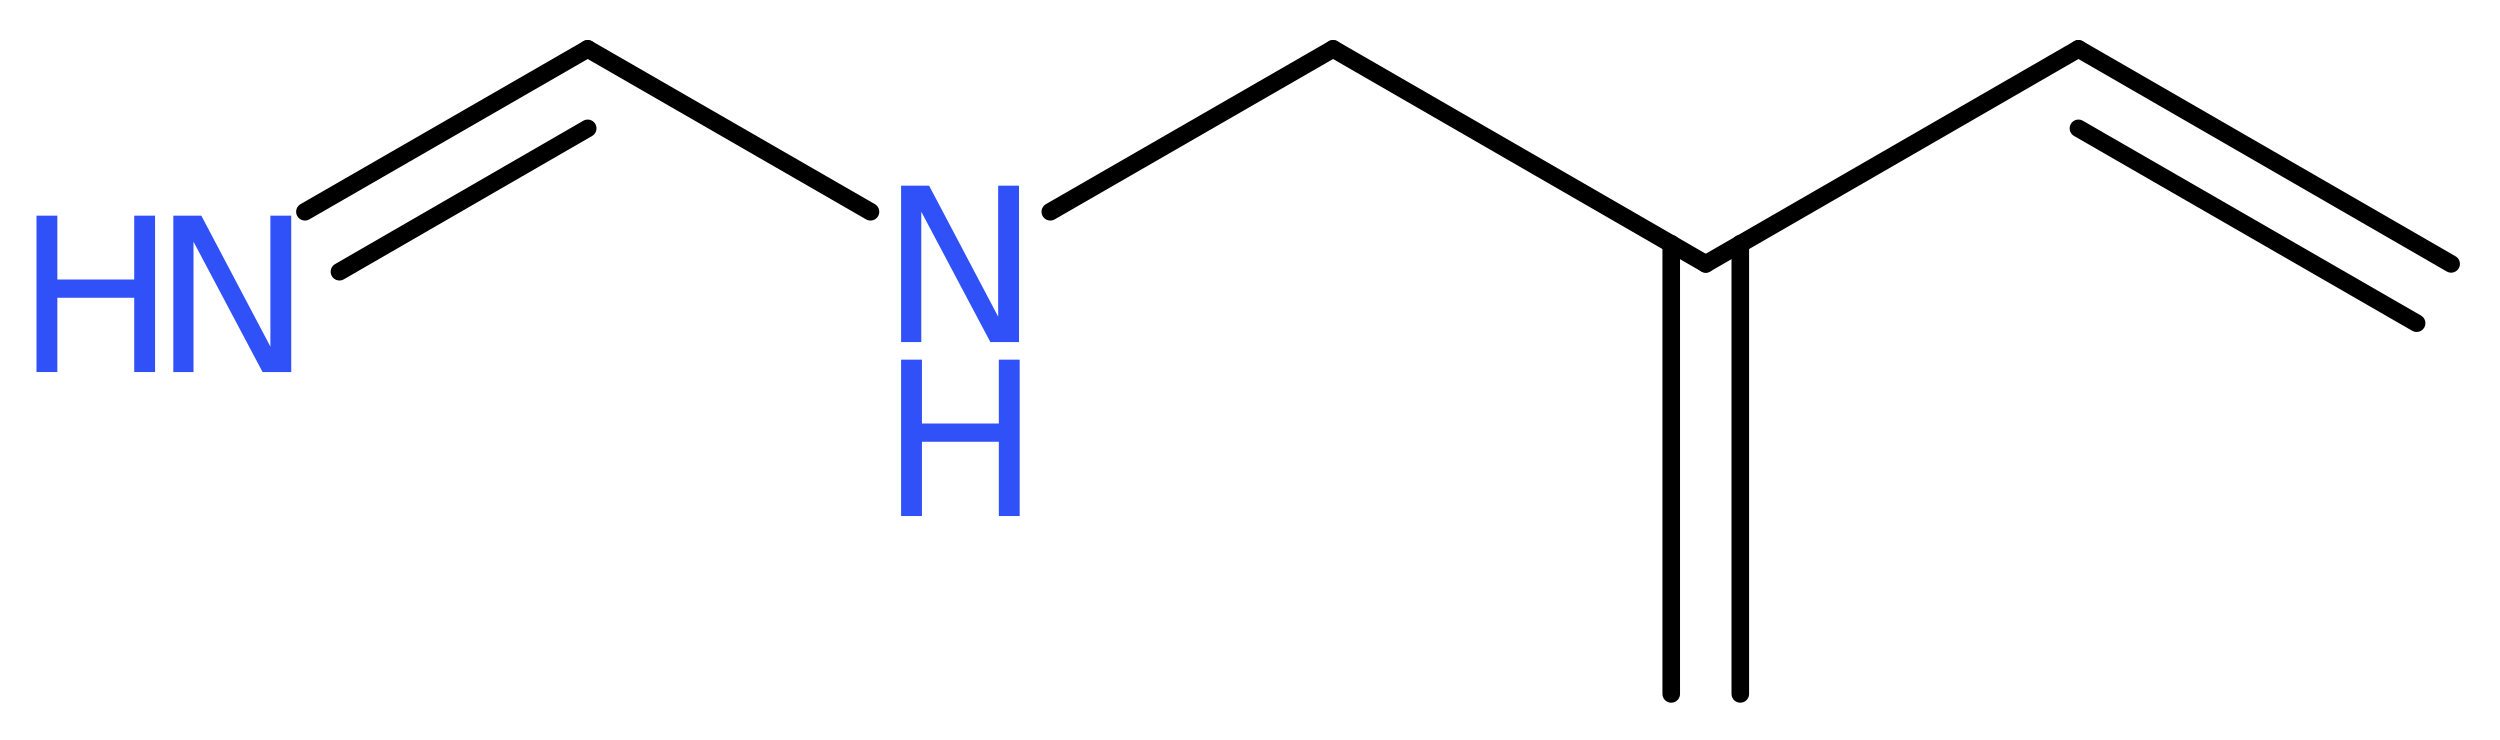
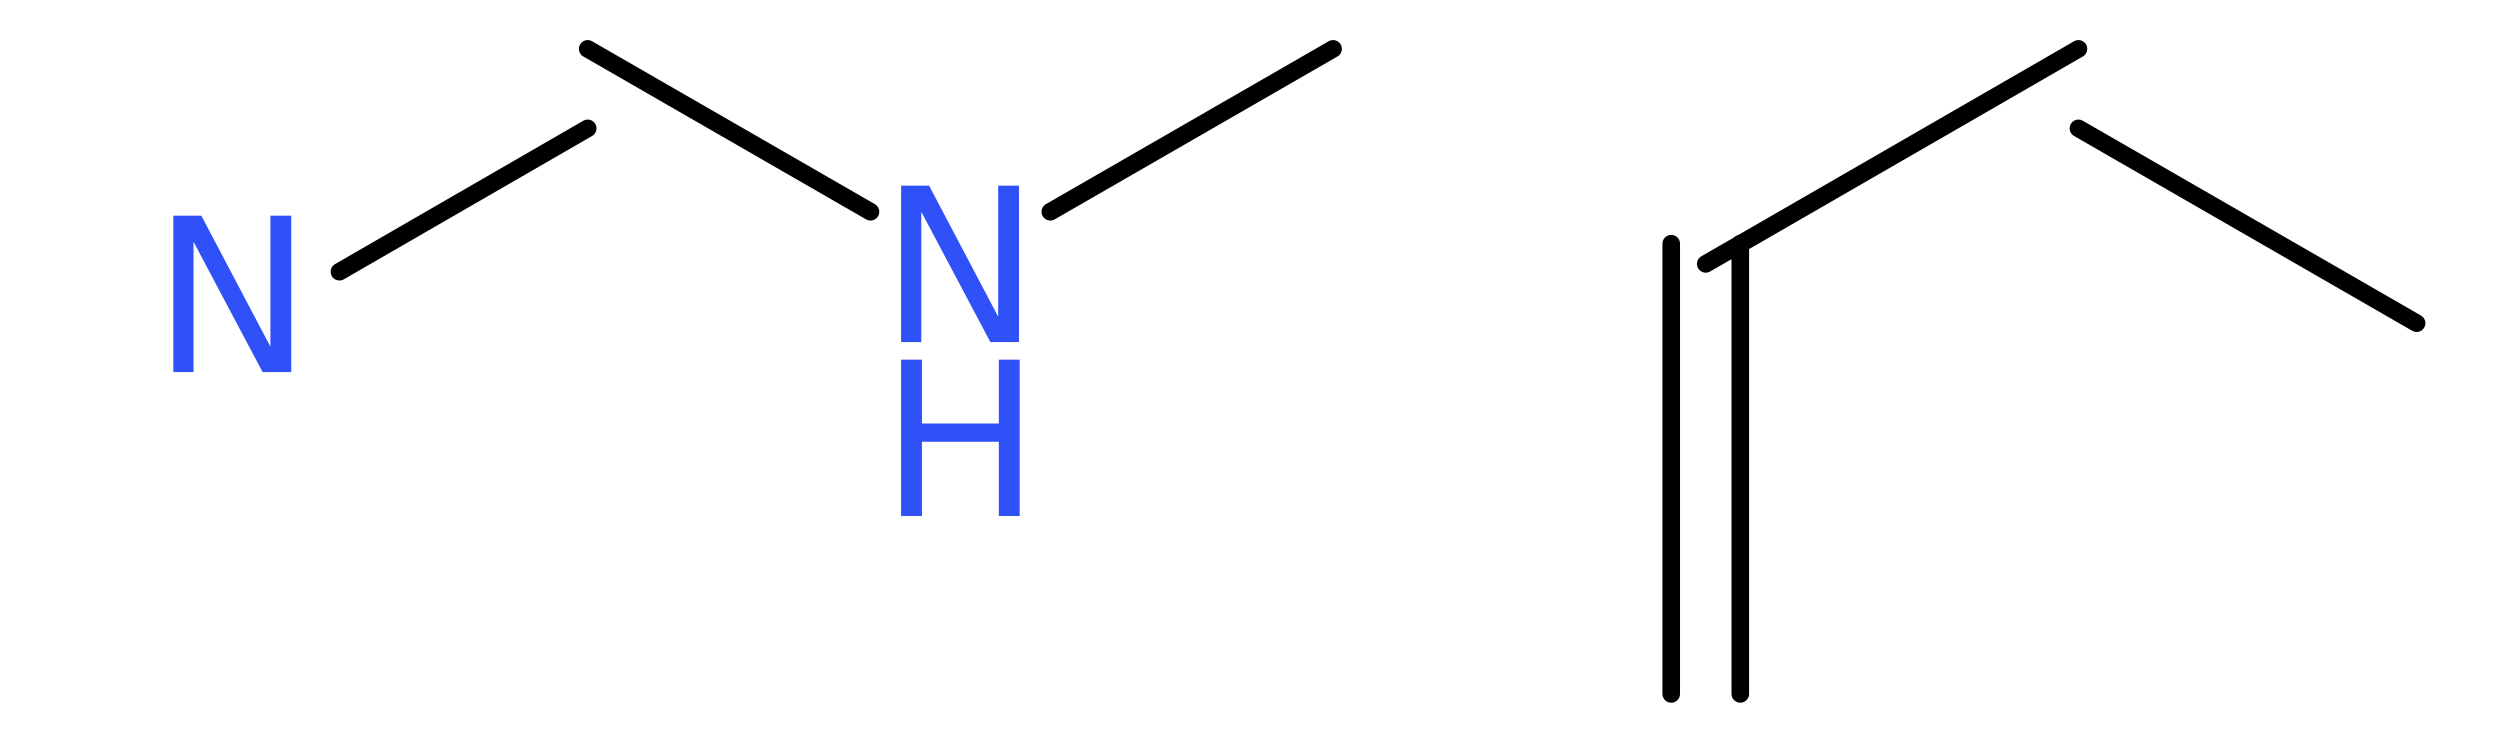
<svg xmlns="http://www.w3.org/2000/svg" version="1.2" width="38.37mm" height="11.35mm" viewBox="0 0 38.37 11.35">
  <desc>Generated by the Chemistry Development Kit (http://github.com/cdk)</desc>
  <g stroke-linecap="round" stroke-linejoin="round" stroke="#000000" stroke-width=".27" fill="#3050F8">
    <rect x=".0" y=".0" width="39.0" height="12.0" fill="#FFFFFF" stroke="none" />
    <g id="mol1" class="mol">
      <g id="mol1bnd1" class="bond">
-         <line x1="31.9" y1=".75" x2="37.62" y2="4.05" />
        <line x1="31.9" y1="1.97" x2="37.09" y2="4.96" />
      </g>
      <line id="mol1bnd2" class="bond" x1="31.9" y1=".75" x2="26.18" y2="4.05" />
      <g id="mol1bnd3" class="bond">
        <line x1="26.71" y1="3.74" x2="26.71" y2="10.65" />
        <line x1="25.65" y1="3.74" x2="25.65" y2="10.65" />
      </g>
-       <line id="mol1bnd4" class="bond" x1="26.18" y1="4.05" x2="20.46" y2=".75" />
      <line id="mol1bnd5" class="bond" x1="20.46" y1=".75" x2="16.12" y2="3.25" />
      <line id="mol1bnd6" class="bond" x1="13.36" y1="3.25" x2="9.02" y2=".75" />
      <g id="mol1bnd7" class="bond">
-         <line x1="9.02" y1=".75" x2="4.68" y2="3.25" />
        <line x1="9.02" y1="1.97" x2="5.21" y2="4.17" />
      </g>
      <g id="mol1atm6" class="atom">
        <path d="M13.83 2.85h.43l1.06 2.01v-2.01h.32v2.4h-.44l-1.06 -2.0v2.0h-.31v-2.4z" stroke="none" />
        <path d="M13.83 5.52h.32v.98h1.18v-.98h.32v2.4h-.32v-1.14h-1.18v1.14h-.32v-2.4z" stroke="none" />
      </g>
      <g id="mol1atm8" class="atom">
        <path d="M2.66 3.31h.43l1.06 2.01v-2.01h.32v2.4h-.44l-1.06 -2.0v2.0h-.31v-2.4z" stroke="none" />
-         <path d="M.56 3.31h.32v.98h1.18v-.98h.32v2.4h-.32v-1.14h-1.18v1.14h-.32v-2.4z" stroke="none" />
      </g>
    </g>
  </g>
</svg>